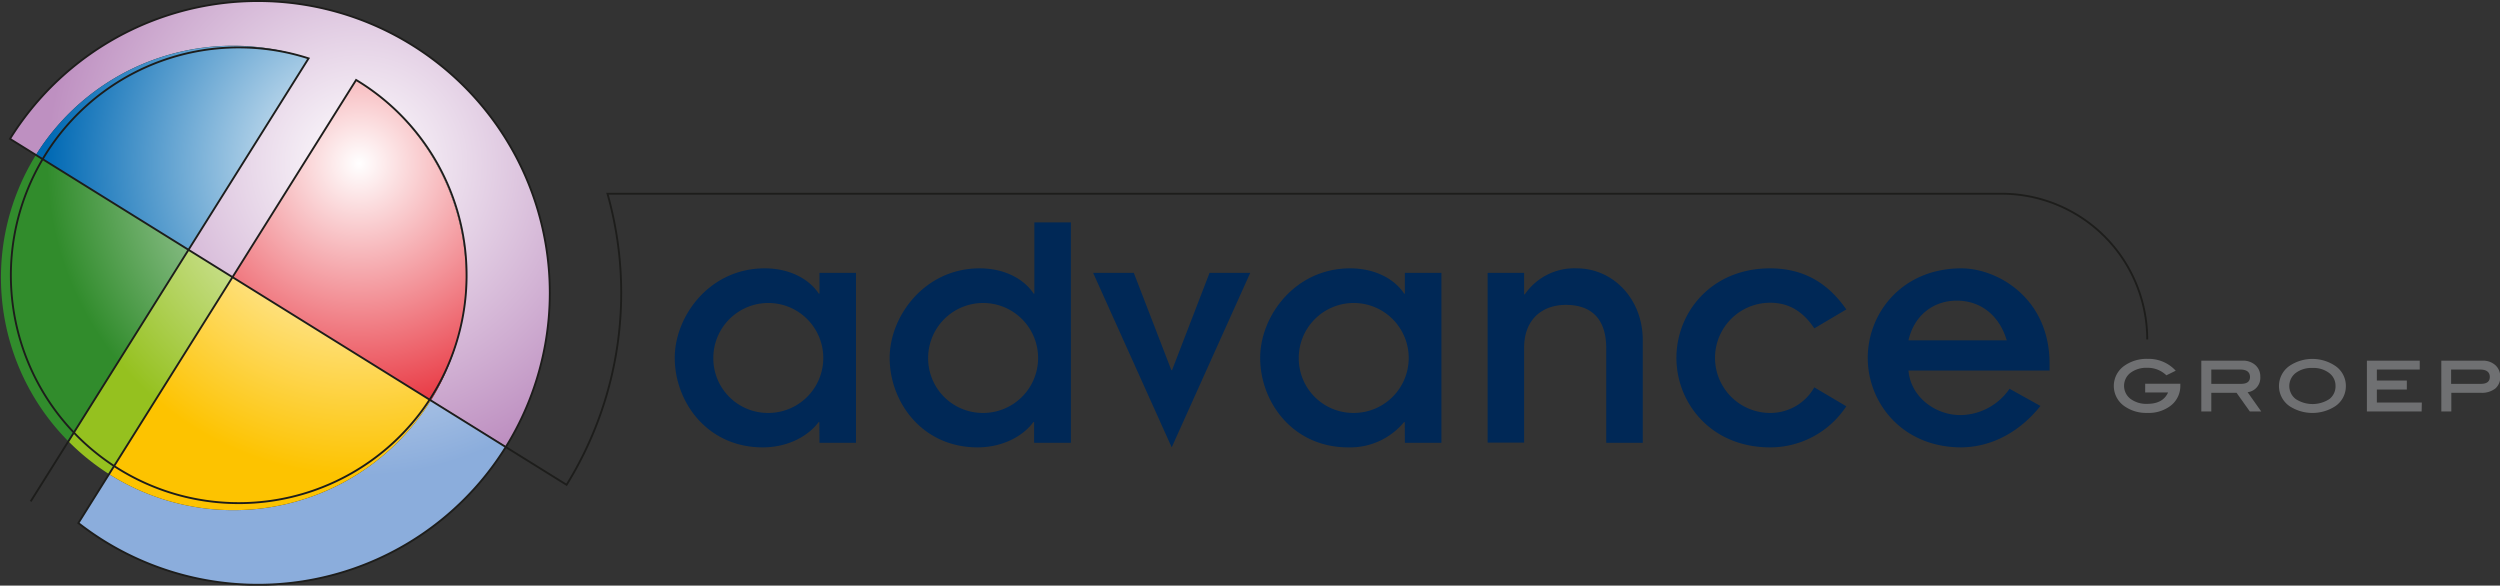
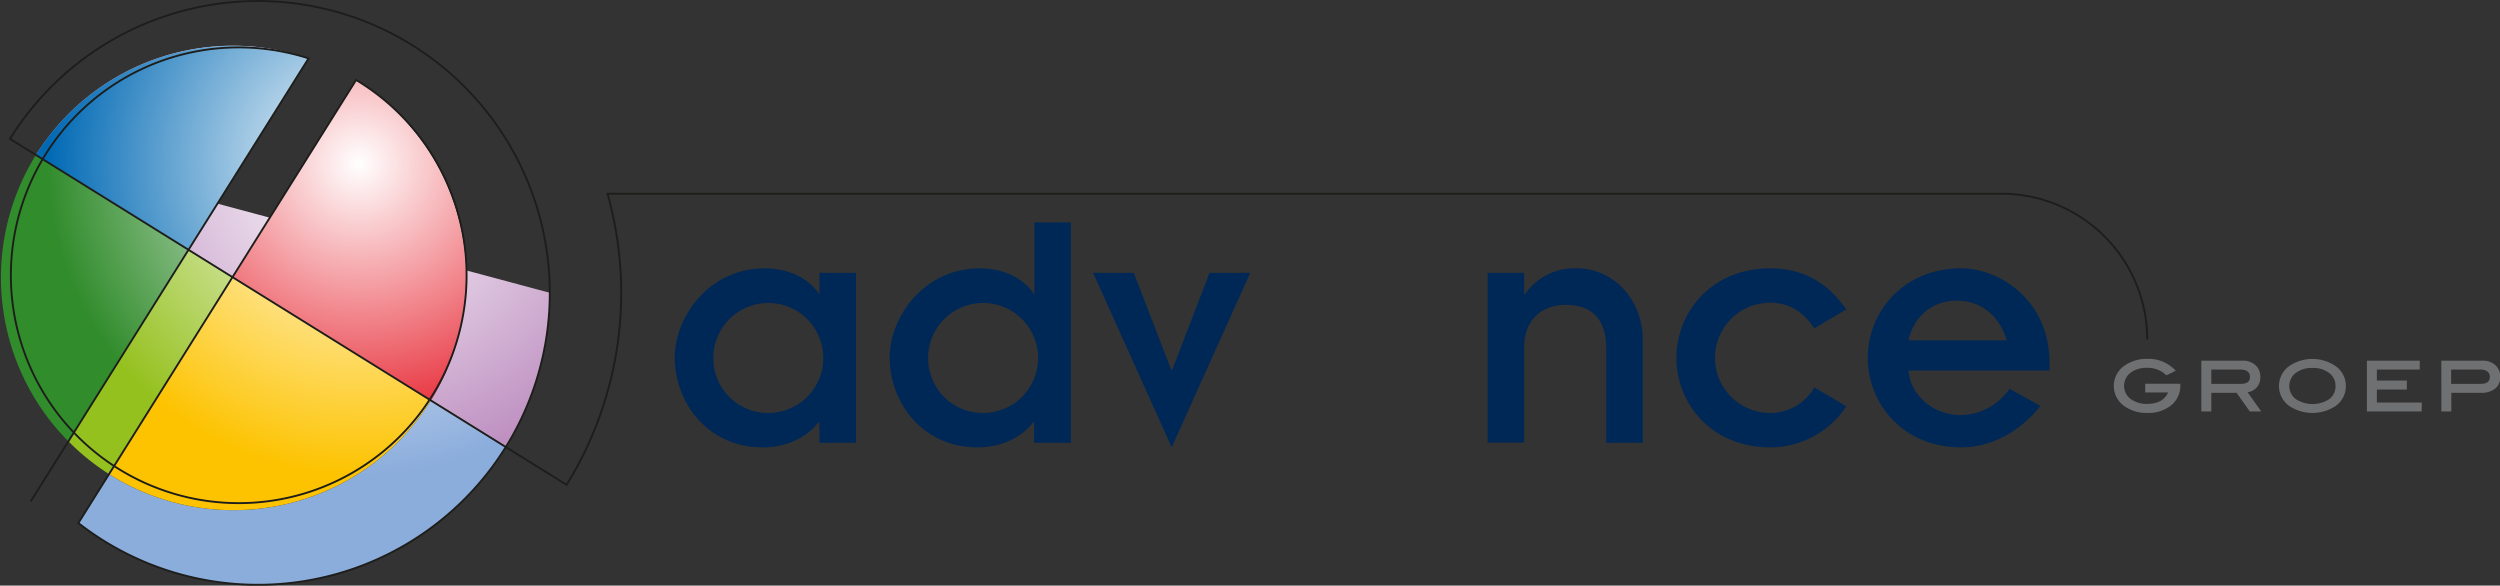
<svg xmlns="http://www.w3.org/2000/svg" viewBox="0 0 500.19 117.17">
  <rect x="0" y="0" width="500.19" height="117.17" fill="#333333" stroke="none" />
  <defs>
    <style>.cls-1{fill:url(#radial-gradient);}.cls-2{fill:url(#radial-gradient-2);}.cls-3{fill:url(#radial-gradient-3);}.cls-4{fill:url(#radial-gradient-4);}.cls-5{fill:url(#radial-gradient-5);}.cls-6{fill:url(#radial-gradient-6);}.cls-7{fill:url(#radial-gradient-7);}.cls-8{fill:#002856;}.cls-9{fill:none;stroke:#1d1d1b;stroke-width:0.38px;}.cls-10{fill:#6f7072;}</style>
    <radialGradient id="radial-gradient" cx="71.86" cy="32.72" r="62.46" gradientUnits="userSpaceOnUse">
      <stop offset="0" stop-color="#fff" />
      <stop offset="1" stop-color="#95c11f" />
    </radialGradient>
    <radialGradient id="radial-gradient-2" cx="71.86" cy="32.72" r="62.46" gradientUnits="userSpaceOnUse">
      <stop offset="0" stop-color="#fff" />
      <stop offset="1" stop-color="#be90c1" />
    </radialGradient>
    <radialGradient id="radial-gradient-3" cx="71.86" cy="32.73" r="62.46" gradientUnits="userSpaceOnUse">
      <stop offset="0" stop-color="#fff" />
      <stop offset="1" stop-color="#8baddc" />
    </radialGradient>
    <radialGradient id="radial-gradient-4" cx="71.86" cy="32.72" r="62.46" gradientUnits="userSpaceOnUse">
      <stop offset="0" stop-color="#fff" />
      <stop offset="1" stop-color="#318c2c" />
    </radialGradient>
    <radialGradient id="radial-gradient-5" cx="71.86" cy="32.72" r="62.46" gradientUnits="userSpaceOnUse">
      <stop offset="0" stop-color="#fff" />
      <stop offset="1" stop-color="#fdc300" />
    </radialGradient>
    <radialGradient id="radial-gradient-6" cx="71.86" cy="32.72" r="62.47" gradientUnits="userSpaceOnUse">
      <stop offset="0" stop-color="#fff" />
      <stop offset="1" stop-color="#0069b4" />
    </radialGradient>
    <radialGradient id="radial-gradient-7" cx="71.86" cy="32.72" r="62.46" gradientUnits="userSpaceOnUse">
      <stop offset="0" stop-color="#fff" />
      <stop offset="1" stop-color="#e30613" />
    </radialGradient>
  </defs>
  <g id="Layer_2" data-name="Layer 2">
    <g id="Layer_1-2" data-name="Layer 1">
      <path class="cls-1" d="M46.53,55.45,37.72,50l-24,38.33h0a46.37,46.37,0,0,0,8.14,6.55Z" />
-       <path class="cls-2" d="M7.19,31A46.47,46.47,0,0,1,61.74,11.68L37.72,50l8.81,5.47L71.25,16a46.55,46.55,0,0,1,15,64.06l15,9.29A58.07,58.07,0,0,0,110,58.58h0A58.4,58.4,0,0,0,2,27.77Z" />
+       <path class="cls-2" d="M7.19,31A46.47,46.47,0,0,1,61.74,11.68L37.72,50l8.81,5.47L71.25,16a46.55,46.55,0,0,1,15,64.06l15,9.29A58.07,58.07,0,0,0,110,58.58h0Z" />
      <path class="cls-3" d="M21.81,94.85A46.52,46.52,0,0,0,86.22,80.1l15,9.29A58.41,58.41,0,0,1,20.77,108.2a60.08,60.08,0,0,1-5.09-3.55Z" />
      <path class="cls-4" d="M7.19,31a46.52,46.52,0,0,0,6.48,57.29h0L37.72,50Z" />
      <path class="cls-5" d="M21.81,94.85A46.52,46.52,0,0,0,86.22,80.09L46.53,55.45Z" />
      <path class="cls-6" d="M37.72,50l24-38.3A46.46,46.46,0,0,0,7.19,31Z" />
      <path class="cls-7" d="M86.22,80.09A46.54,46.54,0,0,0,71.25,16L46.53,55.45Z" />
      <path class="cls-8" d="M163.93,84.45h-.14c-2.32,3.09-6.53,5.06-11.17,5.06C141.46,89.51,135,80.38,135,71.6c0-8.35,6.95-17.91,18-17.91,5.06,0,8.92,2.18,10.82,5.06h.14V54.6h7.3v34h-7.3Zm-10.39-1.83a11,11,0,1,0-10.82-11A10.92,10.92,0,0,0,153.54,82.62Z" />
      <path class="cls-8" d="M206.9,84.45h-.14c-2.31,3.09-6.52,5.06-11.16,5.06C184.44,89.51,178,80.38,178,71.6c0-8.35,7-17.91,18-17.91,5.06,0,8.92,2.18,10.81,5.06h.14V44.49h7.31V88.6H206.9Zm-10.39-1.83a11,11,0,1,0-10.81-11A10.93,10.93,0,0,0,196.51,82.62Z" />
      <path class="cls-8" d="M218.71,54.6h8.14l7.51,19.46h.14L242,54.6h8.14L234.43,89.51Z" />
-       <path class="cls-8" d="M281.06,84.45h-.14a14,14,0,0,1-11.16,5.06c-11.17,0-17.63-9.13-17.63-17.91,0-8.35,6.95-17.91,18-17.91,5.05,0,8.92,2.18,10.81,5.06h.14V54.6h7.31v34h-7.31Zm-10.39-1.83a11,11,0,1,0-10.82-11A10.92,10.92,0,0,0,270.67,82.62Z" />
      <path class="cls-8" d="M297.64,54.6h7.3v4.29h.14a12,12,0,0,1,10.39-5.2c7.17,0,13.21,6,13.21,14.4V88.6h-7.31V69.7c0-6.18-3.23-8.7-8.07-8.7s-8.36,3-8.36,8.56v19h-7.3Z" />
      <path class="cls-8" d="M363,65.7c-2-3-4.7-5.13-8.84-5.13a11,11,0,1,0,0,22.05A10.1,10.1,0,0,0,363,77.5l6.4,3.79a18.23,18.23,0,0,1-15.24,8.22c-11.87,0-18.75-8.92-18.75-17.91s6.88-17.91,18.75-17.91c7.23,0,11.93,3.44,15.24,8.22Z" />
      <path class="cls-8" d="M408.24,81.22c-4.07,5.13-9.69,8.22-15.8,8.29-11.87,0-18.75-8.92-18.75-17.91s6.88-17.91,18.75-17.91c7.09,0,17.63,5.83,17.63,19.1v1.34H381.84c.42,5.19,5.26,8.92,10.39,8.92a12.09,12.09,0,0,0,9.83-5.27ZM401.5,68.09c-1.55-5.2-5.41-7.94-10-7.94S383,63,381.84,68.09Z" />
      <path class="cls-9" d="M6.14,100.32l55.6-88.64A45.59,45.59,0,1,0,71.25,16L15.68,104.65a60.08,60.08,0,0,0,5.09,3.55A58.4,58.4,0,0,0,110,58.58h0A58.4,58.4,0,0,0,2,27.78L113.36,97a72.93,72.93,0,0,0,8.18-58.24H400.45a29.16,29.16,0,0,1,29.16,29.16" />
      <path class="cls-10" d="M436.23,76.77v.31a5,5,0,0,1-1.81,4,7.22,7.22,0,0,1-4.82,1.53,7.5,7.5,0,0,1-4.55-1.34,4.92,4.92,0,0,1,0-8.1,7.71,7.71,0,0,1,4.67-1.37,7.33,7.33,0,0,1,5.59,2.37l-1.87.92a5.34,5.34,0,0,0-3.85-1.5,5.27,5.27,0,0,0-3.33,1,3.28,3.28,0,0,0,0,5.21,5.27,5.27,0,0,0,3.36,1q3.14,0,4.16-2.28h-4.58V76.77Z" />
      <path class="cls-10" d="M452.42,82.33h-2.28l-2.66-3.74h-5.05v3.74h-2V72.16h8.22a3.71,3.71,0,0,1,2.58.87,3,3,0,0,1,1,2.35,2.89,2.89,0,0,1-2.54,3.09Zm-4.05-5.53c1.2,0,1.8-.46,1.8-1.39s-.64-1.47-1.92-1.47h-5.82V76.8Z" />
      <path class="cls-10" d="M469.35,77.22a4.82,4.82,0,0,1-2.13,4.06,8.41,8.41,0,0,1-9.11,0,4.9,4.9,0,0,1,0-8.1,8.21,8.21,0,0,1,9.08,0A4.81,4.81,0,0,1,469.35,77.22Zm-2.07,0A3.15,3.15,0,0,0,466,74.62a5.15,5.15,0,0,0-3.33-1,5.25,5.25,0,0,0-3.35,1,3.29,3.29,0,0,0,0,5.22,6.18,6.18,0,0,0,6.74,0A3.21,3.21,0,0,0,467.28,77.21Z" />
      <path class="cls-10" d="M484.51,82.33H473.56V72.16h10.57v1.78h-8.58v2.2h6v1.79h-6v2.61h9Z" />
      <path class="cls-10" d="M496.65,72.16a3.7,3.7,0,0,1,2.58.87,3,3,0,0,1,1,2.35,2.92,2.92,0,0,1-1,2.37,4.37,4.37,0,0,1-2.87.84h-5.91v3.74h-2V72.16Zm-.3,4.64c1.2,0,1.8-.46,1.8-1.39s-.64-1.47-1.91-1.47h-5.83V76.8Z" />
    </g>
  </g>
</svg>